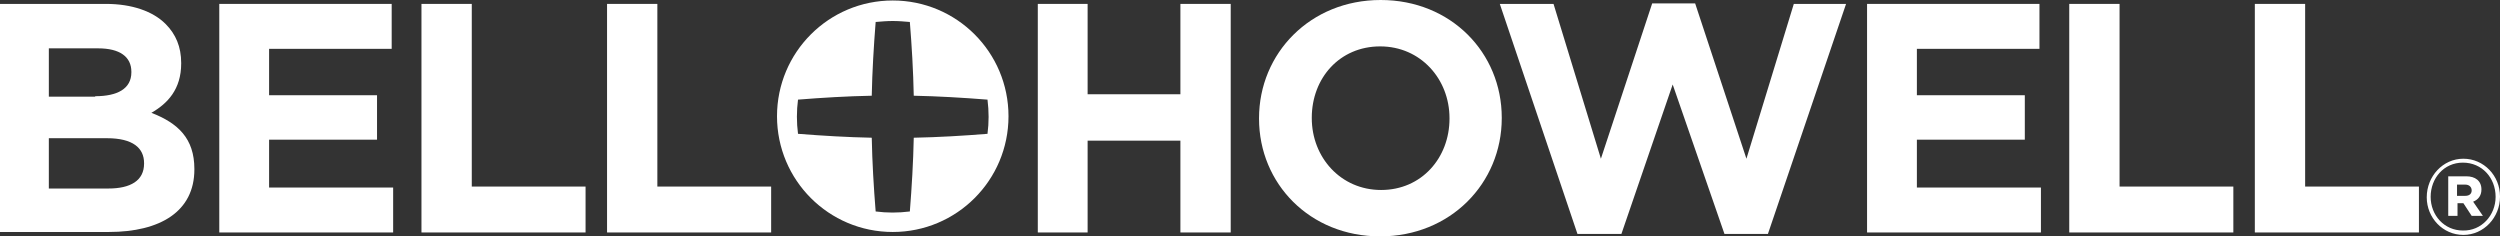
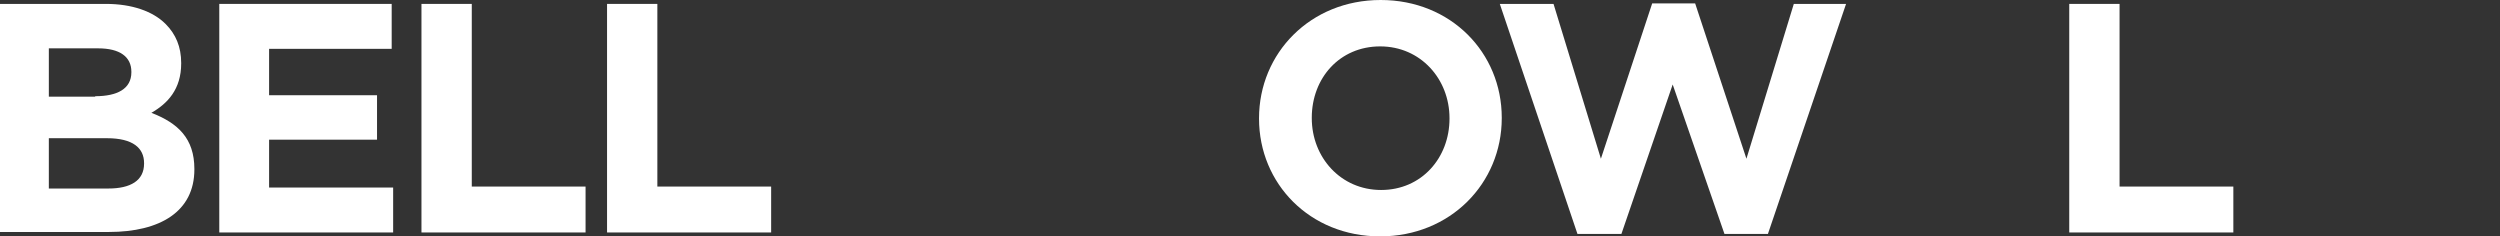
<svg xmlns="http://www.w3.org/2000/svg" id="Layer_2" data-name="Layer 2" viewBox="0 0 511.9 48.4">
  <rect x="0" y="0" width="511.9" height="48.4" fill="#333333" stroke="none" />
  <defs>
    <style>      .cls-1 {        fill: #fff;      }    </style>
  </defs>
  <g id="Layer_1-2" data-name="Layer 1">
    <g>
      <g>
        <path class="cls-1" d="M0,.8h21.7c5.3,0,9.6,1.5,12.2,4.1,2.1,2.1,3.2,4.7,3.2,8v.1c0,5.3-2.8,8.2-6.1,10.1,5.4,2.1,8.8,5.2,8.8,11.5v.1c0,8.6-7,12.8-17.5,12.8H0V.8ZM19.5,19.7c4.5,0,7.4-1.5,7.4-4.9v-.1c0-3.1-2.4-4.8-6.8-4.8h-10.1v9.9h9.5v-.1ZM22.2,38.6c4.5,0,7.3-1.6,7.3-5.1v-.1c0-3.1-2.3-5.1-7.6-5.1h-11.9v10.3s12.2,0,12.2,0Z" />
        <polygon class="cls-1" points="44.9 .8 80.2 .8 80.2 10 55.1 10 55.1 19.5 77.2 19.5 77.2 28.6 55.1 28.6 55.1 38.4 80.5 38.4 80.5 47.6 44.9 47.6 44.9 .8" />
        <polygon class="cls-1" points="86.3 .8 96.6 .8 96.6 38.2 119.9 38.2 119.9 47.6 86.3 47.6 86.3 .8" />
        <polygon class="cls-1" points="124.3 .8 134.6 .8 134.6 38.2 157.9 38.2 157.9 47.6 124.3 47.6 124.3 .8" />
-         <polygon class="cls-1" points="212.5 .8 222.7 .8 222.7 19.3 241.7 19.3 241.7 .8 252 .8 252 47.6 241.7 47.6 241.7 28.8 222.7 28.8 222.7 47.6 212.5 47.6 212.5 .8" />
        <path class="cls-1" d="M257.8,24.3v-.1c0-13.3,10.5-24.2,24.9-24.2s24.8,10.8,24.8,24.1v.1c0,13.3-10.5,24.2-24.9,24.2-14.4,0-24.8-10.8-24.8-24.1M296.8,24.3v-.1c0-8-5.9-14.7-14.2-14.7s-14,6.5-14,14.6v.1c0,8,5.9,14.7,14.2,14.7s14-6.6,14-14.6" />
        <polygon class="cls-1" points="307.1 .8 318.1 .8 327.8 32.5 338.3 .7 347.1 .7 357.6 32.5 367.3 .8 378 .8 362 47.9 353.1 47.9 342.5 17.3 332 47.9 323 47.9 307.1 .8" />
-         <polygon class="cls-1" points="382.3 .8 417.6 .8 417.6 10 392.5 10 392.5 19.5 414.6 19.5 414.6 28.6 392.5 28.6 392.5 38.4 417.9 38.4 417.9 47.6 382.3 47.6 382.3 .8" />
        <polygon class="cls-1" points="423.7 .8 434 .8 434 38.2 457.3 38.2 457.3 47.6 423.7 47.6 423.7 .8" />
-         <polygon class="cls-1" points="461.7 .8 472 .8 472 38.2 495.3 38.2 495.3 47.6 461.7 47.6 461.7 .8" />
-         <path class="cls-1" d="M496.9,40.4h0c0-4.3,3.3-7.9,7.5-7.9s7.5,3.5,7.5,7.7v.1c0,4.2-3.3,7.8-7.5,7.8s-7.5-3.5-7.5-7.7M511,40.3h0c0-3.9-2.8-7-6.7-7s-6.6,3.2-6.6,7h0c0,3.8,2.8,6.9,6.6,6.9,3.8.1,6.7-3.1,6.7-6.9M501.3,36.1h3.7c1.8,0,3.1.9,3.1,2.7,0,1.3-.7,2.1-1.7,2.5l2,2.9h-2.3l-1.7-2.6h-1.2v2.6h-1.9v-8.1ZM504.8,40.1c.9,0,1.3-.5,1.3-1.1,0-.7-.5-1.2-1.3-1.2h-1.7v2.3s1.7,0,1.7,0Z" />
      </g>
-       <path class="cls-1" d="M182.8.1c-13.1,0-23.7,10.6-23.7,23.7s10.6,23.7,23.7,23.7,23.7-10.6,23.7-23.7c0-13.1-10.6-23.7-23.7-23.7ZM187.1,28.2c-.1,5-.4,10-.8,15.1-2.4.3-4.7.3-7,0-.4-5-.7-10-.8-15.1-5-.1-10-.4-15.1-.8-.3-2.3-.3-4.7,0-7,5-.4,10-.7,15.1-.8.1-5,.4-10,.8-15.1,1.2-.1,2.3-.2,3.5-.2s2.3.1,3.5.2c.4,5,.7,10,.8,15.1,5,.1,10,.4,15.1.8.3,2.4.3,4.7,0,7-5,.4-10,.7-15.1.8Z" />
    </g>
  </g>
</svg>